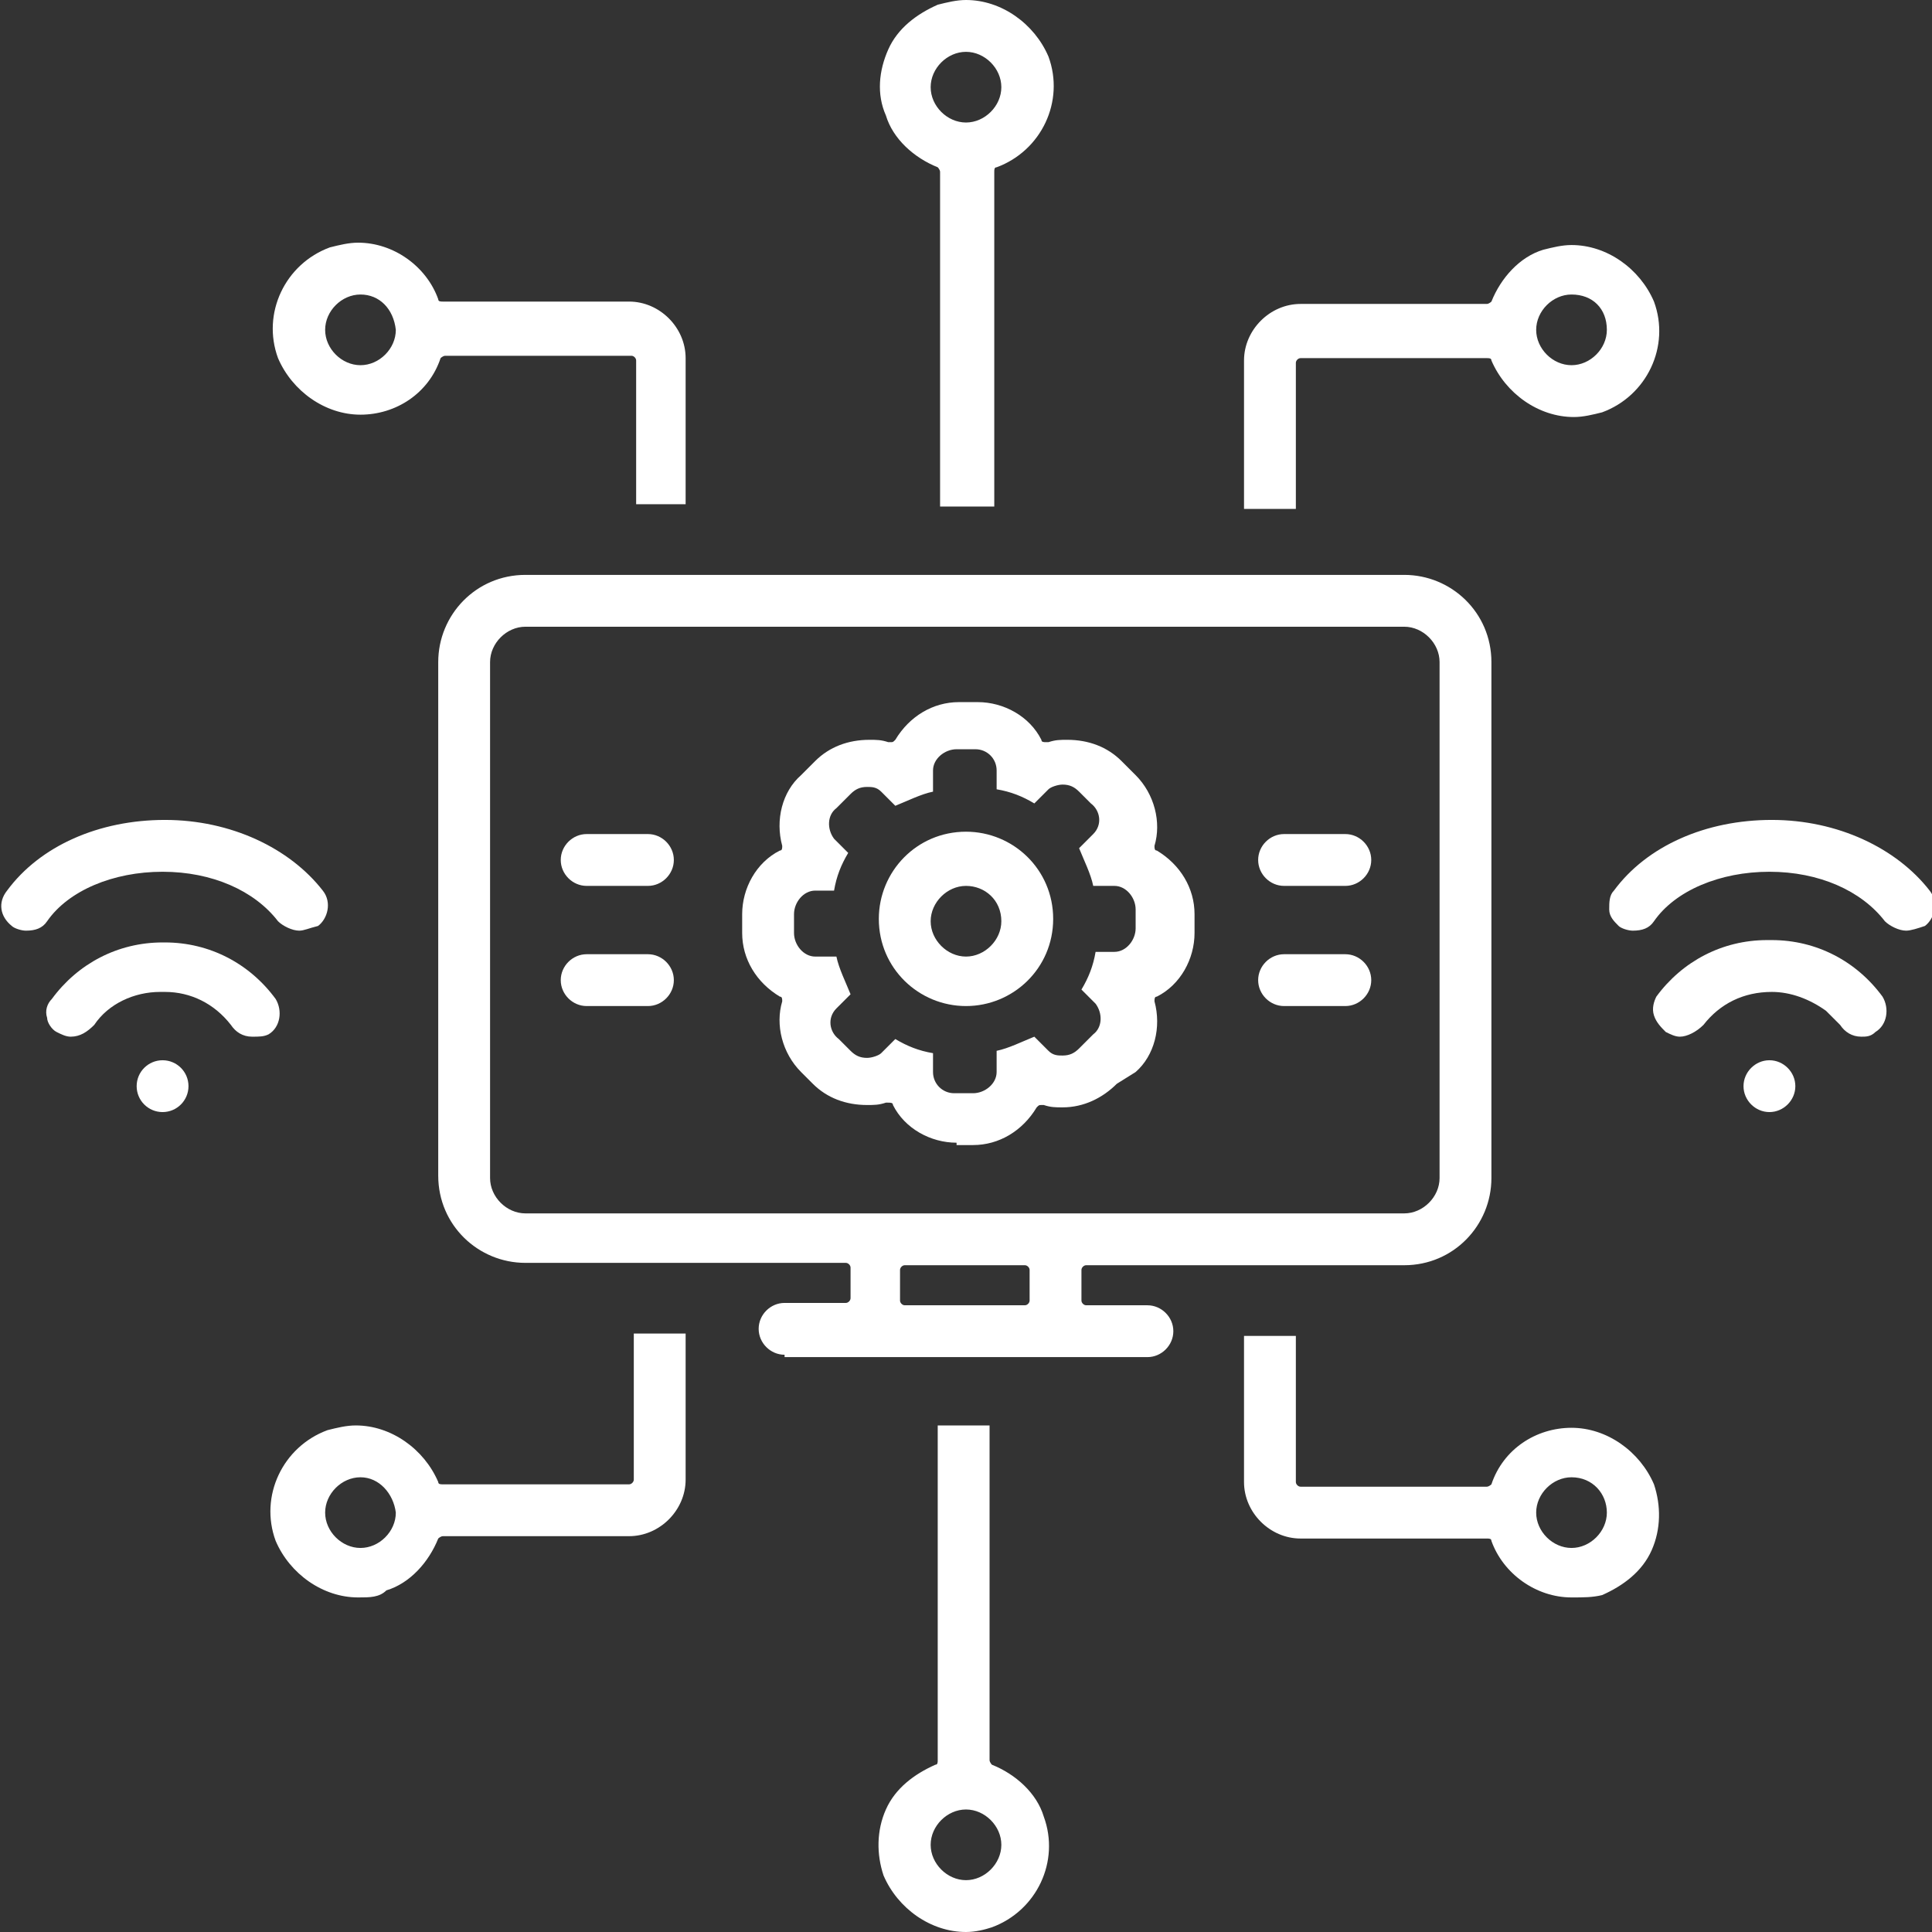
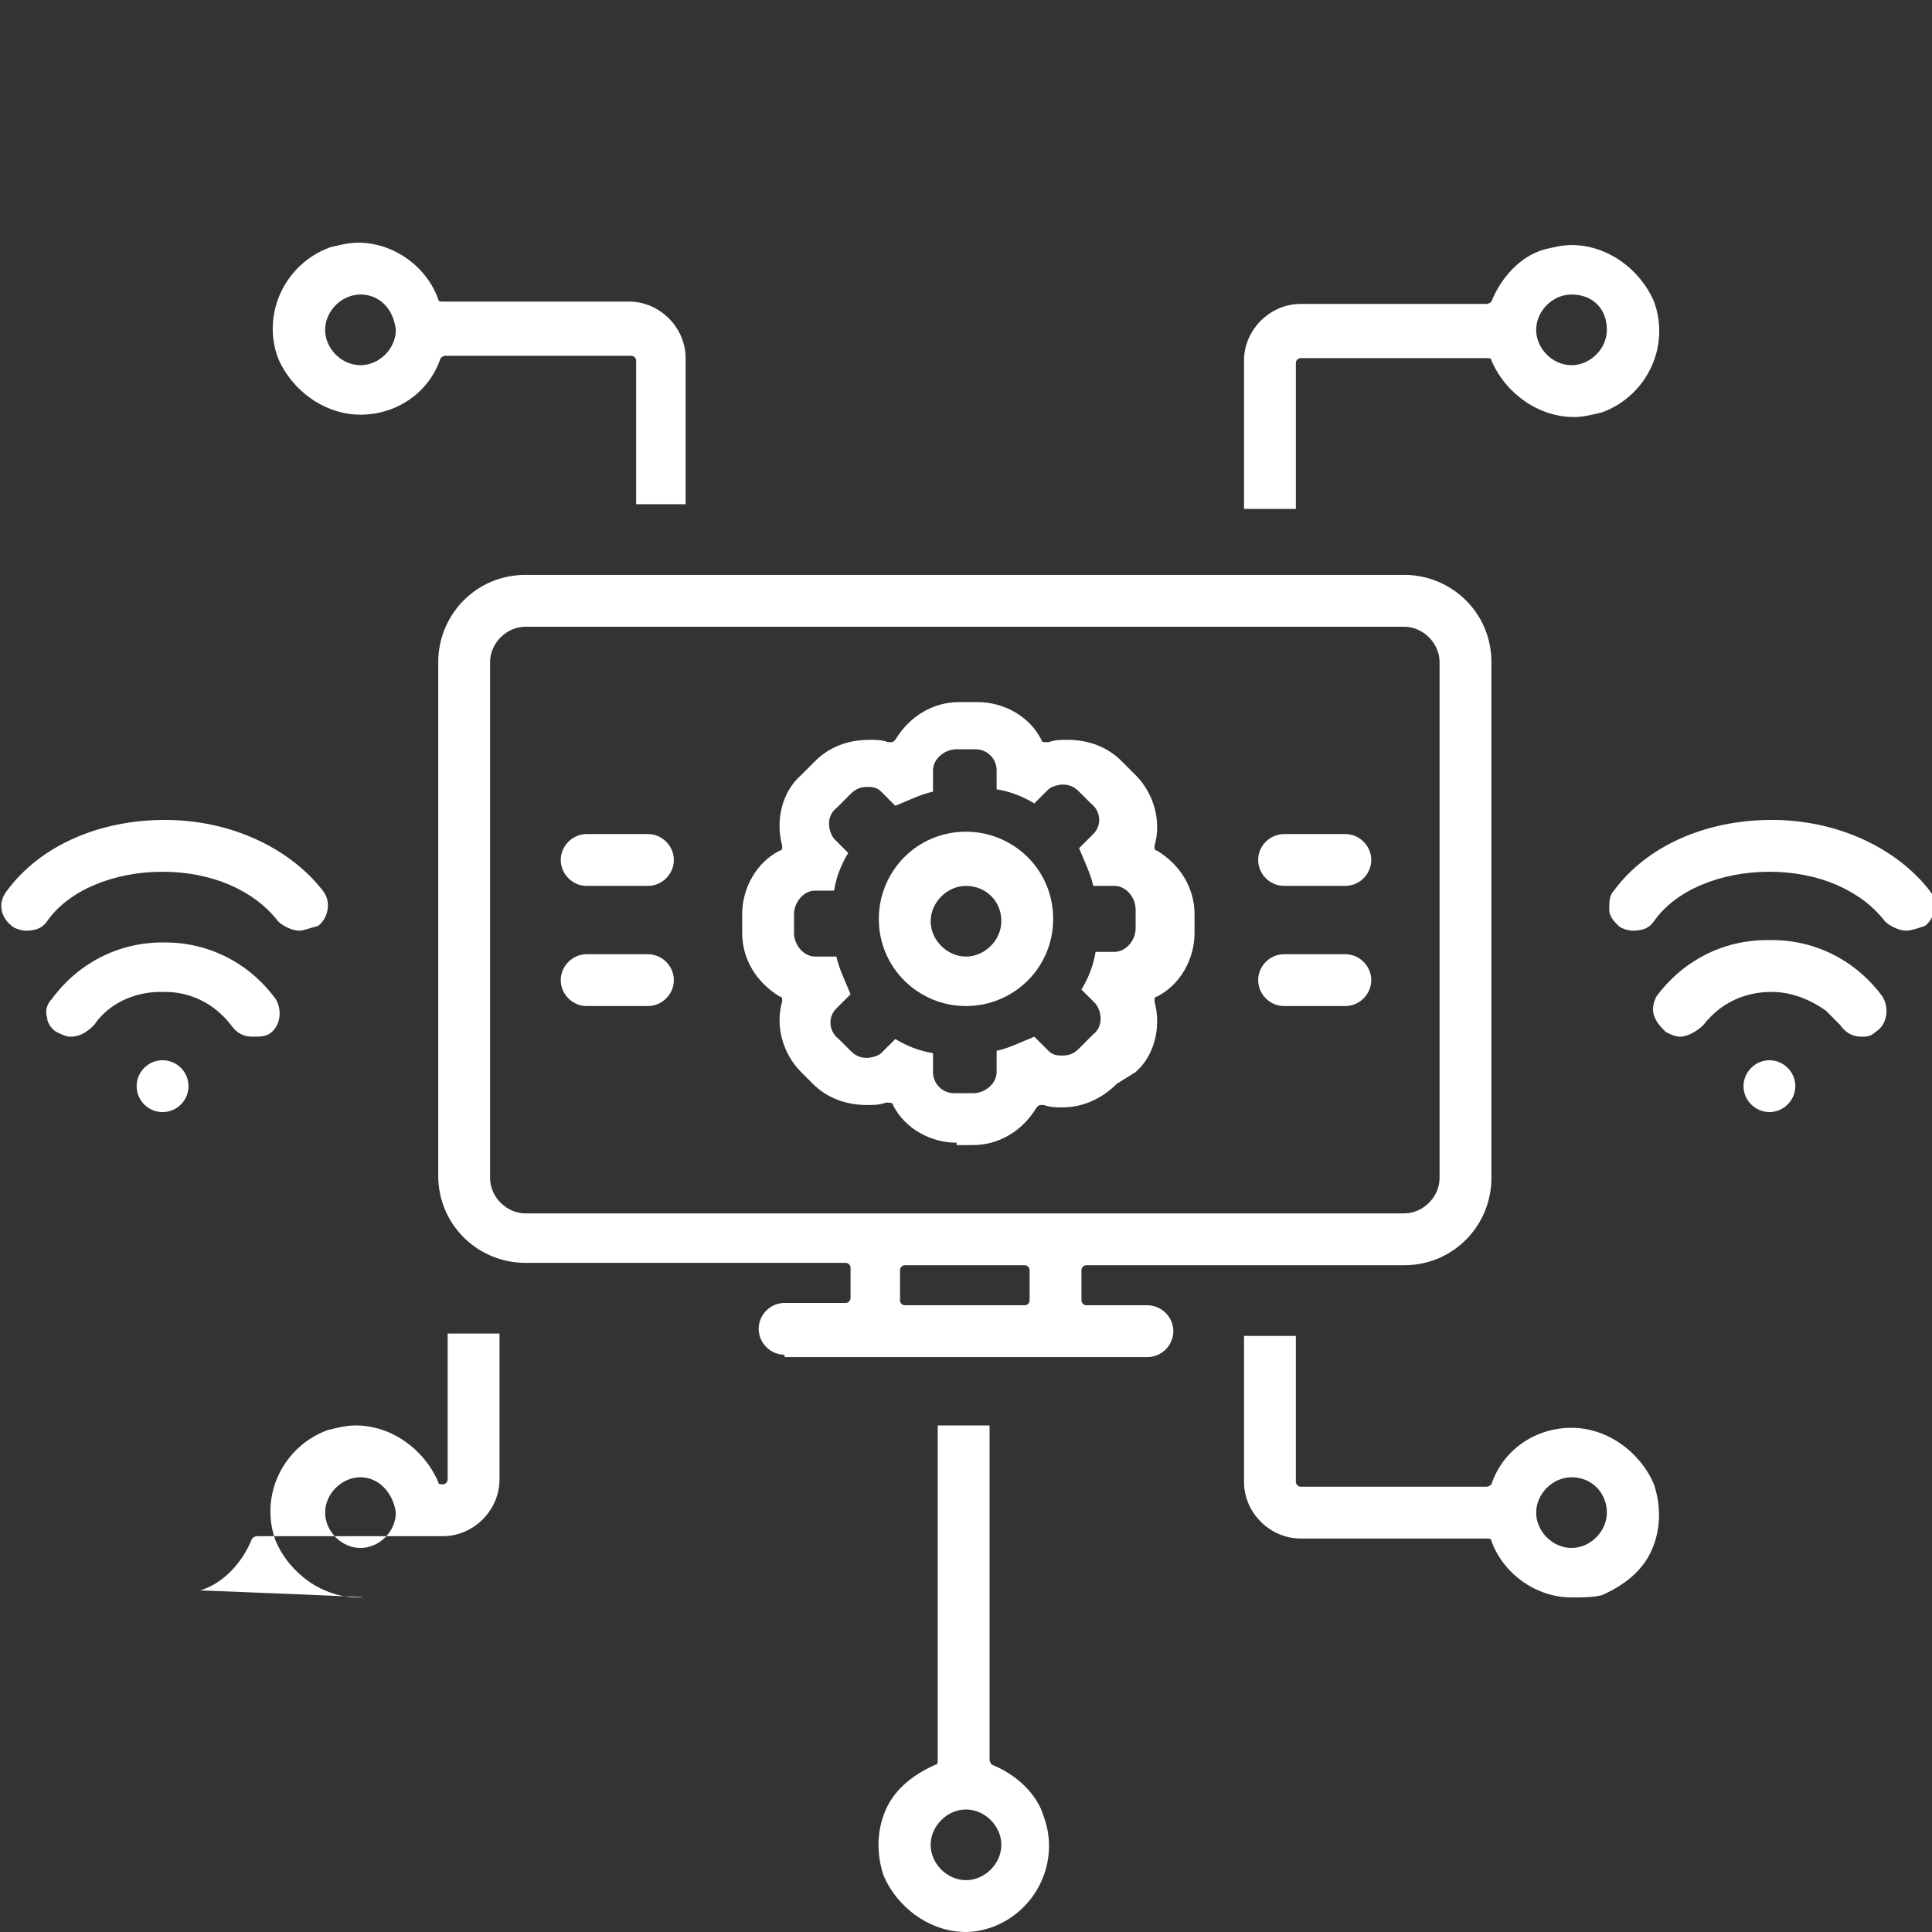
<svg xmlns="http://www.w3.org/2000/svg" version="1.1" id="Layer_1" x="0px" y="0px" width="82px" height="82px" viewBox="0 0 82 82" style="enable-background:new 0 0 82 82;" xml:space="preserve">
  <rect x="0" y="0" width="82" height="82" fill="#333333" stroke="none" />
  <style type="text/css">
	.st0{fill:#FFFFFF;}
</style>
  <g>
    <path class="st0" d="M41,82c-1.5,0-2.9-1-3.5-2.4c-0.3-0.9-0.3-1.9,0.1-2.8c0.4-0.9,1.2-1.5,2.1-1.9c0.1,0,0.1-0.1,0.1-0.2V60.5   h2.2v14.2c0,0.1,0.1,0.2,0.1,0.2c1,0.4,1.9,1.2,2.2,2.2c0.7,1.9-0.3,4-2.2,4.7C41.8,81.9,41.4,82,41,82L41,82z M41,76.8   c-0.8,0-1.5,0.7-1.5,1.5c0,0.8,0.7,1.5,1.5,1.5c0.8,0,1.5-0.7,1.5-1.5C42.5,77.5,41.8,76.8,41,76.8z" />
    <path class="st0" d="M66.7,67.8c-1.5,0-2.9-1-3.4-2.4c0-0.1-0.1-0.1-0.2-0.1h-7.9c-1.3,0-2.4-1.1-2.4-2.4v-6.2H55v6.2   c0,0.1,0.1,0.2,0.2,0.2h7.9c0.1,0,0.2-0.1,0.2-0.1c0.5-1.5,1.9-2.4,3.4-2.4c1.5,0,2.9,1,3.5,2.4c0.3,0.9,0.3,1.9-0.1,2.8   c-0.4,0.9-1.2,1.5-2.1,1.9C67.6,67.8,67.2,67.8,66.7,67.8L66.7,67.8z M66.7,62.7c-0.8,0-1.5,0.7-1.5,1.5c0,0.8,0.7,1.5,1.5,1.5   c0.8,0,1.5-0.7,1.5-1.5C68.2,63.4,67.6,62.7,66.7,62.7z" />
-     <path class="st0" d="M39.9,21.5V7.3c0-0.1-0.1-0.2-0.1-0.2c-1-0.4-1.9-1.2-2.2-2.2C37.2,4,37.3,3,37.7,2.1c0.4-0.9,1.2-1.5,2.1-1.9   C40.2,0.1,40.6,0,41,0c1.5,0,2.9,1,3.5,2.4c0.7,1.9-0.3,4-2.2,4.7c-0.1,0-0.1,0.1-0.1,0.2v14.2H39.9z M41,2.2   c-0.8,0-1.5,0.7-1.5,1.5c0,0.8,0.7,1.5,1.5,1.5s1.5-0.7,1.5-1.5S41.8,2.2,41,2.2L41,2.2z" />
    <path class="st0" d="M27,21.5v-6.2c0-0.1-0.1-0.2-0.2-0.2h-7.9c-0.1,0-0.2,0.1-0.2,0.1c-0.5,1.5-1.9,2.4-3.4,2.4   c-1.5,0-2.9-1-3.5-2.4c-0.7-1.9,0.3-4,2.2-4.7c0.4-0.1,0.8-0.2,1.2-0.2c1.5,0,2.9,1,3.4,2.4c0,0.1,0.1,0.1,0.2,0.1h7.9   c1.3,0,2.4,1.1,2.4,2.4v6.2H27z M15.3,12.5c-0.8,0-1.5,0.7-1.5,1.5c0,0.8,0.7,1.5,1.5,1.5s1.5-0.7,1.5-1.5   C16.7,13.1,16.1,12.5,15.3,12.5L15.3,12.5z" />
    <path class="st0" d="M52.8,21.5v-6.2c0-1.3,1.1-2.4,2.4-2.4h7.9c0.1,0,0.2-0.1,0.2-0.1c0.4-1,1.2-1.9,2.2-2.2   c0.4-0.1,0.8-0.2,1.2-0.2c1.5,0,2.9,1,3.5,2.4c0.7,1.9-0.3,4-2.2,4.7c-0.4,0.1-0.8,0.2-1.2,0.2c-1.5,0-2.9-1-3.5-2.4   c0-0.1-0.1-0.1-0.2-0.1h-7.9c-0.1,0-0.2,0.1-0.2,0.2v6.2H52.8z M66.7,12.5c-0.8,0-1.5,0.7-1.5,1.5c0,0.8,0.7,1.5,1.5,1.5   c0.8,0,1.5-0.7,1.5-1.5C68.2,13.1,67.6,12.5,66.7,12.5L66.7,12.5z" />
    <path class="st0" d="M33.3,57.5c-0.6,0-1.1-0.5-1.1-1.1c0-0.6,0.5-1.1,1.1-1.1h2.6c0.1,0,0.2-0.1,0.2-0.2v-1.3   c0-0.1-0.1-0.2-0.2-0.2H22.3c-2,0-3.7-1.6-3.7-3.7V28.1c0-2,1.6-3.7,3.7-3.7h37.3c2,0,3.7,1.6,3.7,3.7V50c0,2-1.6,3.7-3.7,3.7H46.1   c-0.1,0-0.2,0.1-0.2,0.2v1.3c0,0.1,0.1,0.2,0.2,0.2h2.6c0.6,0,1.1,0.5,1.1,1.1c0,0.6-0.5,1.1-1.1,1.1H33.3z M38.4,53.7   c-0.1,0-0.2,0.1-0.2,0.2v1.3c0,0.1,0.1,0.2,0.2,0.2h5.1c0.1,0,0.2-0.1,0.2-0.2v-1.3c0-0.1-0.1-0.2-0.2-0.2H38.4z M22.3,26.6   c-0.8,0-1.5,0.7-1.5,1.5V50c0,0.8,0.7,1.5,1.5,1.5h37.3c0.8,0,1.5-0.7,1.5-1.5V28.1c0-0.8-0.7-1.5-1.5-1.5H22.3z" />
    <path class="st0" d="M40.6,48.5c-1.1,0-2.2-0.6-2.7-1.6c0-0.1-0.1-0.1-0.2-0.1c0,0,0,0-0.1,0c-0.3,0.1-0.5,0.1-0.8,0.1   c-0.9,0-1.7-0.3-2.3-0.9L34,45.5c-0.8-0.8-1.1-2-0.8-3c0-0.1,0-0.2-0.1-0.2c-1-0.6-1.6-1.6-1.6-2.7v-0.8c0-1.1,0.6-2.2,1.6-2.7   c0.1,0,0.1-0.1,0.1-0.2c-0.3-1.1,0-2.3,0.8-3l0.6-0.6c0.6-0.6,1.4-0.9,2.3-0.9c0.3,0,0.5,0,0.8,0.1c0,0,0,0,0.1,0   c0.1,0,0.1,0,0.2-0.1c0.6-1,1.6-1.6,2.7-1.6h0.8c1.1,0,2.2,0.6,2.7,1.6c0,0.1,0.1,0.1,0.2,0.1c0,0,0,0,0.1,0   c0.3-0.1,0.5-0.1,0.8-0.1c0.9,0,1.7,0.3,2.3,0.9l0.6,0.6c0.8,0.8,1.1,2,0.8,3c0,0.1,0,0.2,0.1,0.2c1,0.6,1.6,1.6,1.6,2.7v0.8   c0,1.1-0.6,2.2-1.6,2.7c-0.1,0-0.1,0.1-0.1,0.2c0.3,1.1,0,2.3-0.8,3L47.4,46C46.8,46.6,46,47,45.1,47c-0.3,0-0.5,0-0.8-0.1   c0,0,0,0-0.1,0c-0.1,0-0.1,0-0.2,0.1c-0.6,1-1.6,1.6-2.7,1.6H40.6z M39.6,45.5c0,0.5,0.4,0.9,0.9,0.9l0.8,0c0.5,0,1-0.4,1-0.9   l0-0.9c0.5-0.1,1.1-0.4,1.6-0.6l0.6,0.6c0.2,0.2,0.4,0.2,0.6,0.2c0.3,0,0.5-0.1,0.7-0.3l0.6-0.6c0.4-0.3,0.4-0.9,0.1-1.3L45.9,42   c0.3-0.5,0.5-1,0.6-1.6h0.8c0.5,0,0.9-0.5,0.9-1l0-0.8c0-0.5-0.4-1-0.9-1l-0.9,0c-0.1-0.5-0.4-1.1-0.6-1.6l0.6-0.6   c0.4-0.4,0.3-1-0.1-1.3l-0.5-0.5c-0.2-0.2-0.4-0.3-0.7-0.3h0c-0.2,0-0.5,0.1-0.6,0.2l-0.6,0.6c-0.5-0.3-1-0.5-1.6-0.6v-0.8   c0-0.5-0.4-0.9-0.9-0.9c0,0-0.8,0-0.8,0c-0.5,0-1,0.4-1,0.9l0,0.9c-0.5,0.1-1.1,0.4-1.6,0.6l-0.6-0.6c-0.2-0.2-0.4-0.2-0.6-0.2   c-0.3,0-0.5,0.1-0.7,0.3l-0.6,0.6c-0.4,0.3-0.4,0.9-0.1,1.3l0.6,0.6c-0.3,0.5-0.5,1-0.6,1.6h-0.8c-0.5,0-0.9,0.5-0.9,1l0,0.8   c0,0.5,0.4,1,0.9,1l0.9,0c0.1,0.5,0.4,1.1,0.6,1.6l-0.6,0.6c-0.4,0.4-0.3,1,0.1,1.3l0.5,0.5c0.2,0.2,0.4,0.3,0.7,0.3h0   c0.2,0,0.5-0.1,0.6-0.2l0.6-0.6c0.5,0.3,1,0.5,1.6,0.6V45.5z" />
    <path class="st0" d="M41,42.7c-2,0-3.7-1.6-3.7-3.7c0-2,1.6-3.7,3.7-3.7c2,0,3.7,1.6,3.7,3.7C44.7,41.1,43,42.7,41,42.7z M41,37.6   c-0.8,0-1.5,0.7-1.5,1.5s0.7,1.5,1.5,1.5c0.8,0,1.5-0.7,1.5-1.5C42.5,38.2,41.8,37.6,41,37.6z" />
    <path class="st0" d="M24.9,37.6c-0.6,0-1.1-0.5-1.1-1.1c0-0.6,0.5-1.1,1.1-1.1h2.6c0.6,0,1.1,0.5,1.1,1.1c0,0.6-0.5,1.1-1.1,1.1   H24.9z" />
    <path class="st0" d="M24.9,42.7c-0.6,0-1.1-0.5-1.1-1.1c0-0.6,0.5-1.1,1.1-1.1h2.6c0.6,0,1.1,0.5,1.1,1.1c0,0.6-0.5,1.1-1.1,1.1   H24.9z" />
    <path class="st0" d="M54.5,37.6c-0.6,0-1.1-0.5-1.1-1.1c0-0.6,0.5-1.1,1.1-1.1h2.6c0.6,0,1.1,0.5,1.1,1.1c0,0.6-0.5,1.1-1.1,1.1   H54.5z" />
    <path class="st0" d="M54.5,42.7c-0.6,0-1.1-0.5-1.1-1.1c0-0.6,0.5-1.1,1.1-1.1h2.6c0.6,0,1.1,0.5,1.1,1.1c0,0.6-0.5,1.1-1.1,1.1   H54.5z" />
    <circle class="st0" cx="6.9" cy="46.1" r="1.1" />
    <path class="st0" d="M75.1,47.2c-0.6,0-1.1-0.5-1.1-1.1c0-0.6,0.5-1.1,1.1-1.1c0.6,0,1.1,0.5,1.1,1.1   C76.2,46.7,75.7,47.2,75.1,47.2z" />
-     <path class="st0" d="M15.2,67.8c-1.5,0-2.9-1-3.5-2.4c-0.7-1.9,0.3-4,2.2-4.7c0.4-0.1,0.8-0.2,1.2-0.2c1.5,0,2.9,1,3.5,2.4   c0,0.1,0.1,0.1,0.2,0.1h7.9c0.1,0,0.2-0.1,0.2-0.2v-6.2h2.2v6.2c0,1.3-1.1,2.4-2.4,2.4h-7.9c-0.1,0-0.2,0.1-0.2,0.1   c-0.4,1-1.2,1.9-2.2,2.2C16.1,67.8,15.7,67.8,15.2,67.8z M15.3,62.7c-0.8,0-1.5,0.7-1.5,1.5c0,0.8,0.7,1.5,1.5,1.5   c0.8,0,1.5-0.7,1.5-1.5C16.7,63.4,16.1,62.7,15.3,62.7z" />
+     <path class="st0" d="M15.2,67.8c-1.5,0-2.9-1-3.5-2.4c-0.7-1.9,0.3-4,2.2-4.7c0.4-0.1,0.8-0.2,1.2-0.2c1.5,0,2.9,1,3.5,2.4   c0,0.1,0.1,0.1,0.2,0.1c0.1,0,0.2-0.1,0.2-0.2v-6.2h2.2v6.2c0,1.3-1.1,2.4-2.4,2.4h-7.9c-0.1,0-0.2,0.1-0.2,0.1   c-0.4,1-1.2,1.9-2.2,2.2C16.1,67.8,15.7,67.8,15.2,67.8z M15.3,62.7c-0.8,0-1.5,0.7-1.5,1.5c0,0.8,0.7,1.5,1.5,1.5   c0.8,0,1.5-0.7,1.5-1.5C16.7,63.4,16.1,62.7,15.3,62.7z" />
    <path class="st0" d="M80.9,39.5c-0.3,0-0.7-0.2-0.9-0.4c-1-1.3-2.8-2.1-4.9-2.1c-2.1,0-4,0.8-4.9,2.1c-0.2,0.3-0.5,0.4-0.9,0.4   c-0.2,0-0.5-0.1-0.6-0.2c-0.2-0.2-0.4-0.4-0.4-0.7c0-0.3,0-0.6,0.2-0.8c1.4-1.9,3.9-3,6.7-3c2.8,0,5.3,1.2,6.7,3   c0.4,0.5,0.2,1.2-0.2,1.5C81.4,39.4,81.1,39.5,80.9,39.5L80.9,39.5z" />
    <path class="st0" d="M79,44c-0.4,0-0.7-0.2-0.9-0.5c-0.2-0.2-0.4-0.4-0.6-0.6c-0.7-0.5-1.5-0.8-2.3-0.8c-1.2,0-2.2,0.5-2.9,1.4   C72,43.8,71.6,44,71.3,44c-0.2,0-0.4-0.1-0.6-0.2c-0.2-0.2-0.4-0.4-0.5-0.7c-0.1-0.3,0-0.6,0.1-0.8c1.1-1.5,2.8-2.4,4.7-2.4h0.2   c1.9,0,3.6,0.9,4.7,2.4c0.3,0.5,0.2,1.2-0.3,1.5C79.4,44,79.2,44,79,44L79,44z" />
    <path class="st0" d="M12.7,39.5c-0.3,0-0.7-0.2-0.9-0.4c-1-1.3-2.8-2.1-4.9-2.1s-4,0.8-4.9,2.1c-0.2,0.3-0.5,0.4-0.9,0.4l0,0   c-0.2,0-0.5-0.1-0.6-0.2c-0.5-0.4-0.6-1-0.2-1.5c1.4-1.9,3.9-3,6.7-3s5.3,1.2,6.7,3c0.4,0.5,0.2,1.2-0.2,1.5   C13.1,39.4,12.9,39.5,12.7,39.5z" />
    <path class="st0" d="M10.7,44c-0.4,0-0.7-0.2-0.9-0.5c-0.7-0.9-1.7-1.4-2.8-1.4H6.8c-1.1,0-2.2,0.5-2.8,1.4C3.7,43.8,3.4,44,3,44   c-0.2,0-0.4-0.1-0.6-0.2C2.2,43.7,2,43.4,2,43.2c-0.1-0.3,0-0.6,0.2-0.8c1.1-1.5,2.8-2.4,4.7-2.4H7c1.9,0,3.6,0.9,4.7,2.4   c0.3,0.5,0.2,1.2-0.3,1.5C11.2,44,11,44,10.7,44L10.7,44z" />
  </g>
</svg>